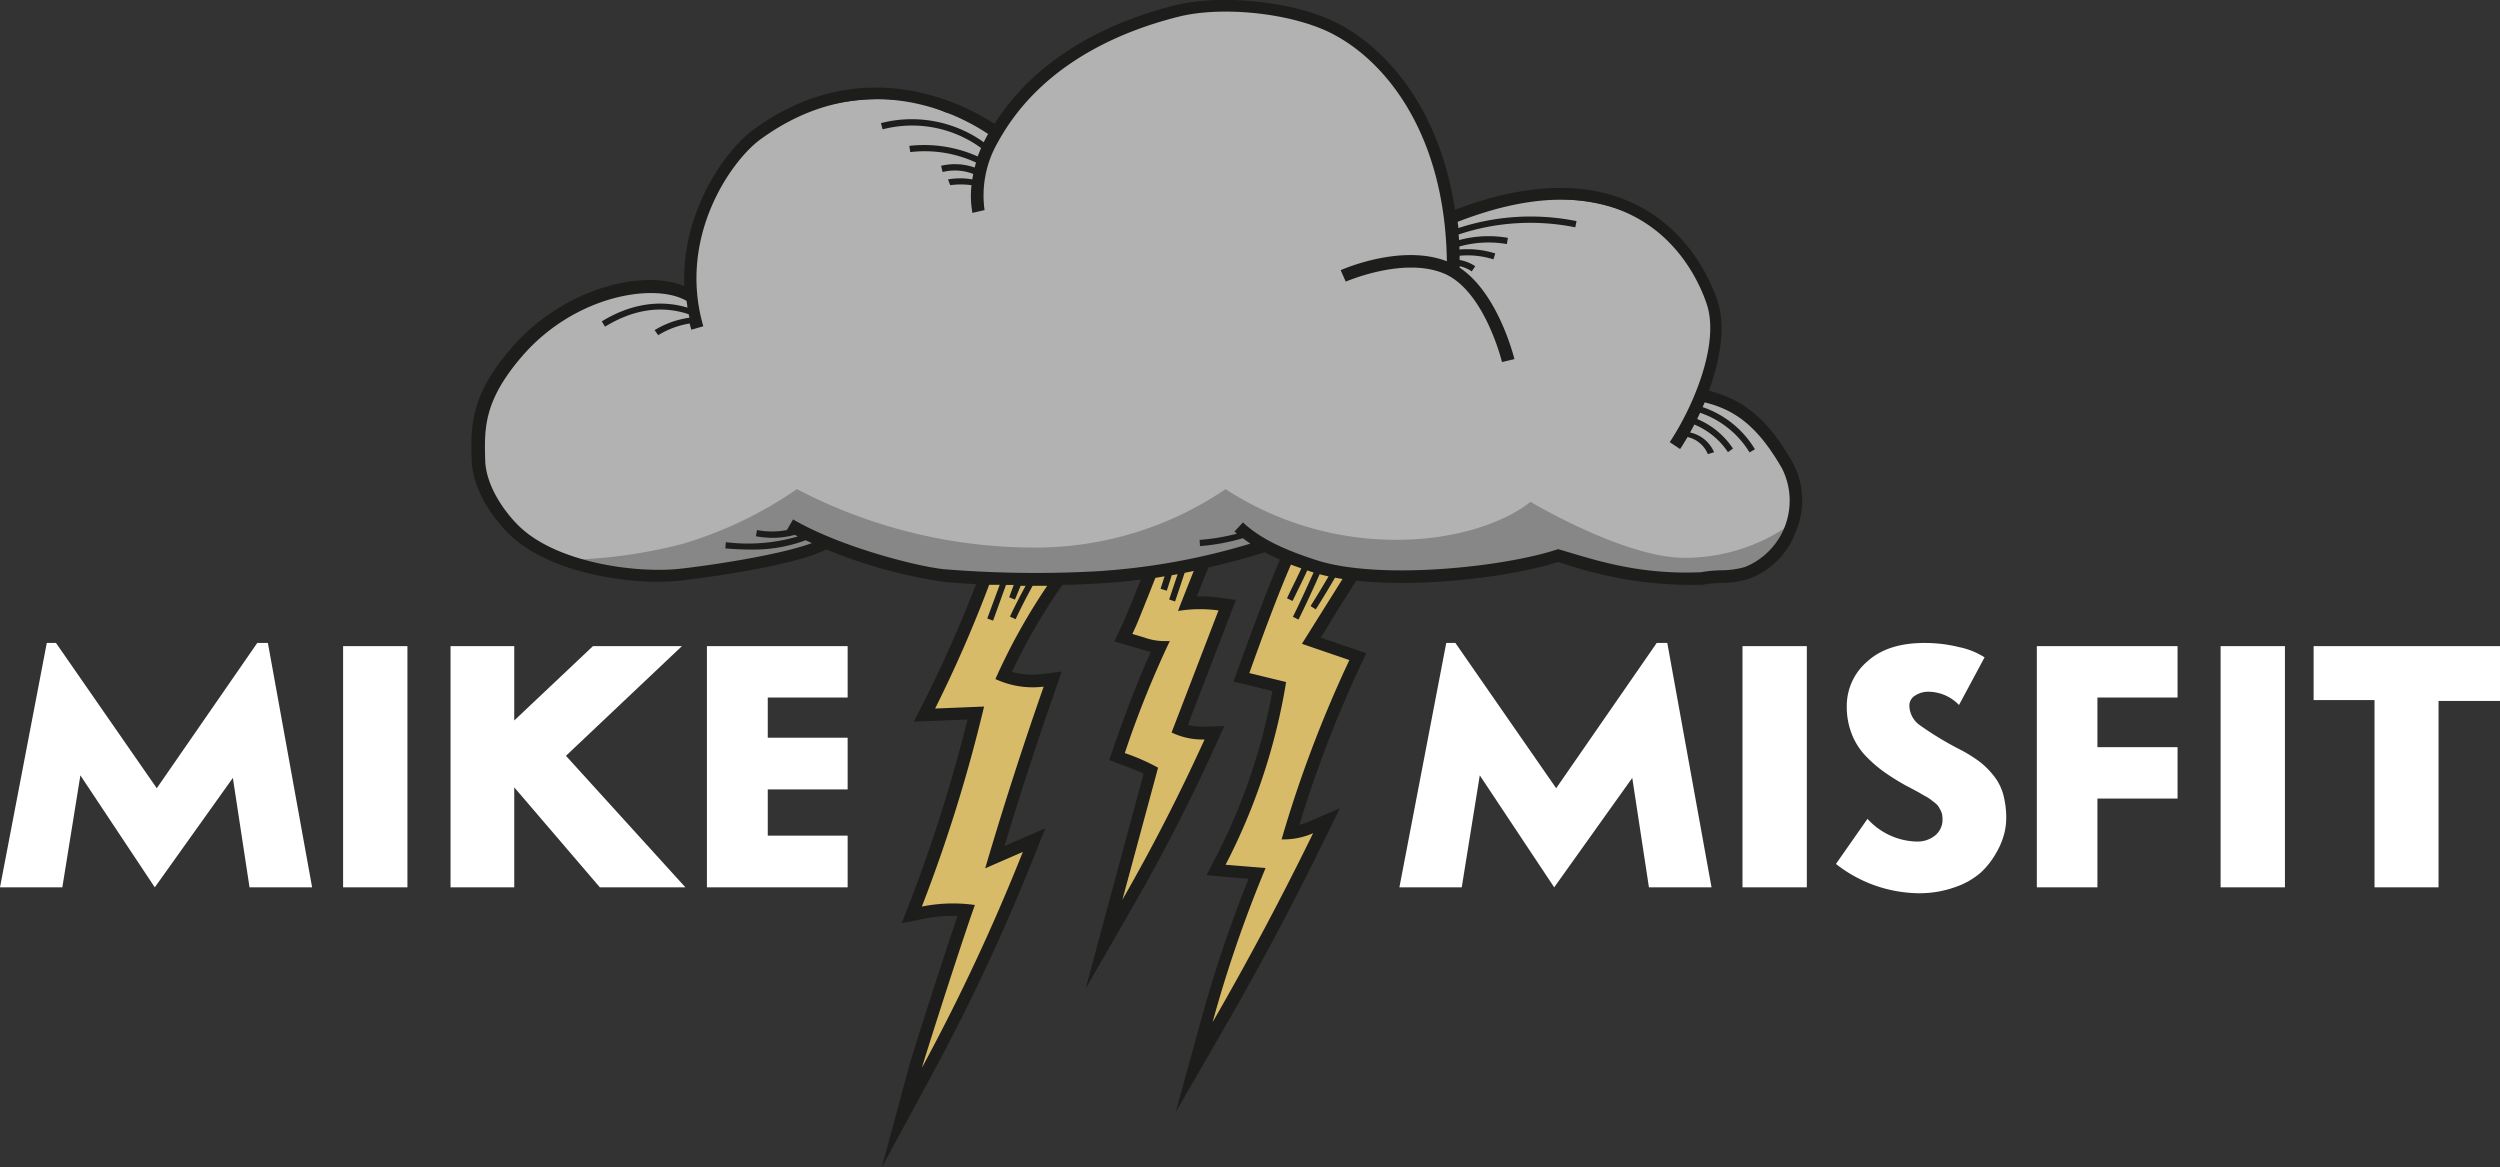
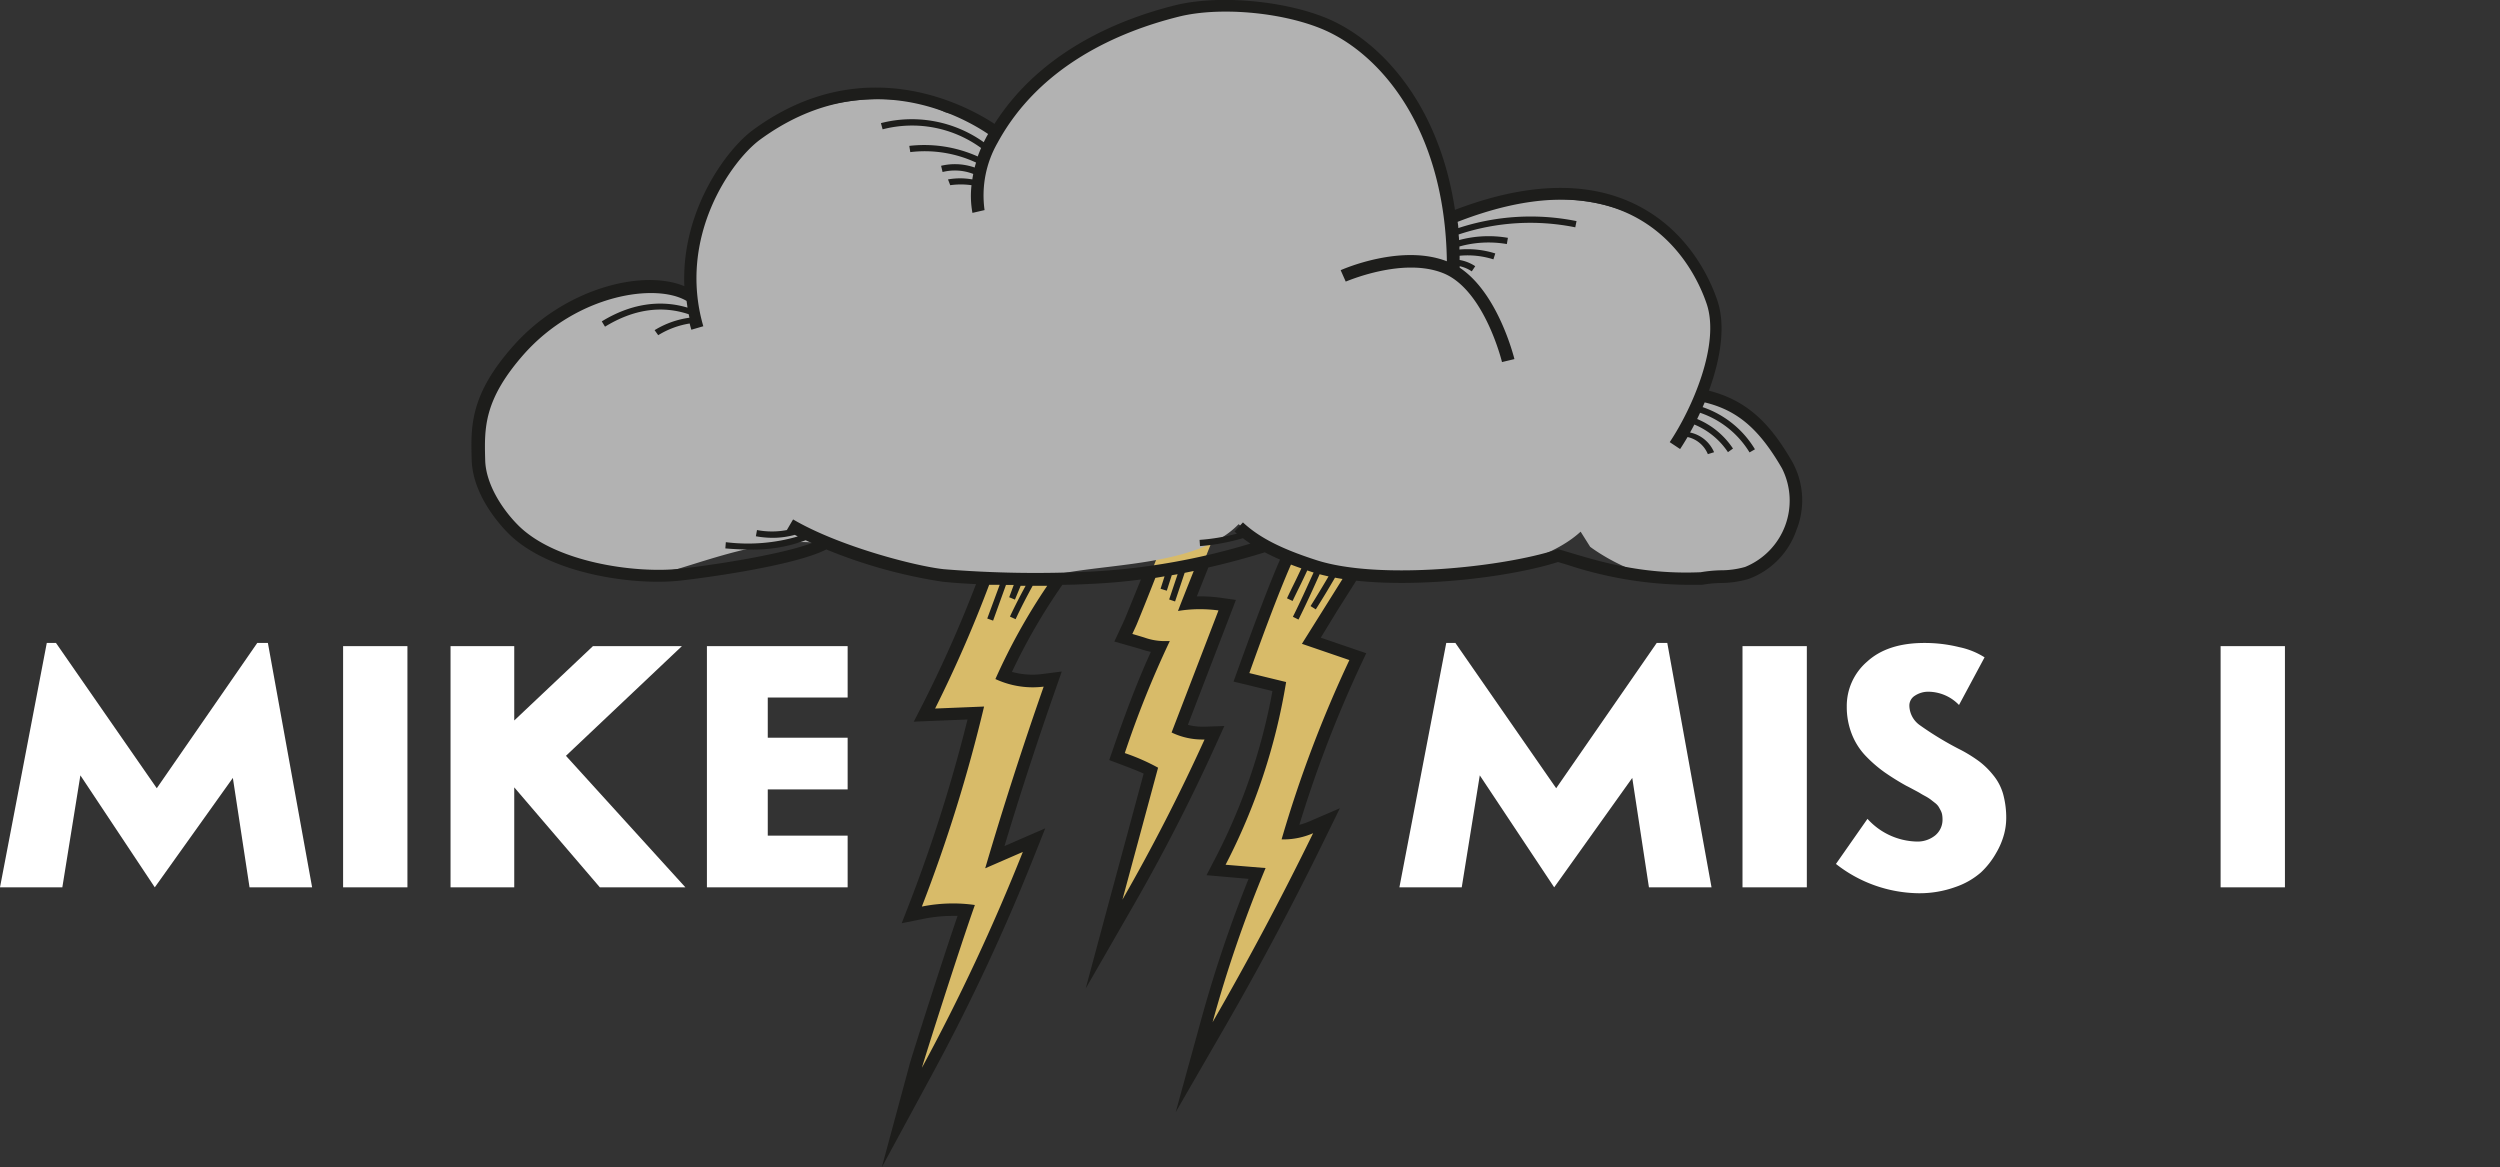
<svg xmlns="http://www.w3.org/2000/svg" viewBox="0 0 401.85 187.65">
  <rect x="0" y="0" width="401.85" height="187.65" fill="#333333" stroke="none" />
  <defs>
    <style>.a{fill:#d8bb69;}.b{fill:#b2b2b2;}.c{fill:#878787;}.d{fill:#fff;}.e{fill:#1d1d1b;}</style>
  </defs>
  <path class="a" d="M219.1,89.69l-11.76-1-.29.65c-1.84,4.08-4.25,10.31-7.16,18.51l-.37,1,6.08,1.48a96.51,96.51,0,0,1-9.48,28.16l-.69,1.33,6.59.57A211.07,211.07,0,0,0,194,164.08l-2.06,7.51,3.89-6.74C201.52,154.94,207,144.7,212,134.4l1.19-2.43-2.48,1.08a10.87,10.87,0,0,1-3.33.84,197,197,0,0,1,10.39-27.37l.47-1L210.78,103Z" />
  <path class="a" d="M170,89.28a1.32,1.32,0,0,0-1.1.62l-9.51.29-.23.63a207.91,207.91,0,0,1-9.84,22.61l-.78,1.52,8.26-.33a246,246,0,0,1-9.61,30.74l-.66,1.7,1.79-.36a24.22,24.22,0,0,1,4.81-.48c.72,0,1.44,0,2.16.1-2.71,7.84-7.72,23.61-8.11,25.05l-2.24,8.27,4.08-7.53a324.69,324.69,0,0,0,16.27-34.8l.89-2.26-6.3,2.75c2.7-9.07,5.65-18.18,8.78-27.1l.53-1.53-1.6.2a12.78,12.78,0,0,1-1.64.11,13.28,13.28,0,0,1-4.67-.86,96.52,96.52,0,0,1,9.47-16.28c1.09-1.53.36-2.45.11-2.7A1.24,1.24,0,0,0,170,89.28Z" />
  <path class="a" d="M195.15,117.82l-1.61.05h-.33a10.36,10.36,0,0,1-3.66-.67l7.65-19.89L196,97.14a21.9,21.9,0,0,0-3.14-.22q-1,0-2,.09c.53-1.36,1.28-3.25,2-5.09,1.1-2.78,2.24-5.65,2.63-6.68l.56-1.51-8,.8-.23.56c-.55,1.32-1.79,4.39-3,7.47s-2.49,6.13-3,7.45c-.16.39-.67,1.46-.67,1.46l-.51,1.07,1.14.33s1.57.45,2,.59a10.61,10.61,0,0,0,2.76.57,171.59,171.59,0,0,0-6.59,16.69l-.32.92,1.43.54a36.18,36.18,0,0,1,4,1.71l-7.54,27.89,3.84-6.67c4.81-8.35,9.26-17,13.24-25.83Z" />
  <path class="b" d="M287.25,74.78c-3-5.15-8.89-11.65-13.86-10.71a23.6,23.6,0,0,0,1.6-5c.8-1.85.6-9.26-.58-12.75-2.67-7.93-16.76-20.62-41.41-10.59-2.94-21.07-13.22-28.93-22-32.44C204.52.66,194.57,1,187.77,2.73c-11,2.71-20.54,9.67-28.07,18.71a21.37,21.37,0,0,0-3.36-2.2c-.57-.43-4-1-4.46-1.22-7.25-3.67-20.82-2.57-30.29,3.72-3.54,2.34-4.94,7.5-6.88,9.47-5.84,5-1.63,8-3.92,15.39-7-2.41-21,2.46-26.27,9.27-3.34,4.35-8.2,10.8-8,16.27.12,4.18,3.29,9.76,6,13C87,90.57,96.18,92,104,92.23l4.71-.71c7.44-2.22,19.58-6.81,28.08-2.8a46.87,46.87,0,0,0,14.51,4.15,70.47,70.47,0,0,0,20-.81c8.72-1.53,21.63-1.45,27.79-7.8A44.56,44.56,0,0,0,211.25,91c10.64,3.43,34,2.57,42.82-5.54l1.53,2.43s8.92,6.88,17.84,5.1c2.43-.49,5-.11,7.34-.92C287.43,89.78,290.76,80.87,287.25,74.78Z" />
-   <path class="c" d="M89.45,90a79.63,79.63,0,0,0,20.3-2.59,64.12,64.12,0,0,0,18.34-8.79A82.46,82.46,0,0,0,167.76,88,54.29,54.29,0,0,0,197,78.62a50.18,50.18,0,0,0,32.1,7.93C240.74,85.4,246,80.66,246,80.66s14.78,8.82,24.45,9a29.44,29.44,0,0,0,16.61-4.88l-3.59,6-10,2.12-7.93.44-8.86-1.72-5.36-2.44-11.47,2.48-15.32,1.2-15.71-2.8-4.91-1.83-2.33.47-21.5,3.94-28.13.14-15.15-4.14-3.85-1.46L115,92l-18.17.23Z" />
  <polygon class="d" points="41.35 103.35 25.2 126.7 9 103.35 7.52 103.35 0 142.63 10.02 142.63 12.92 124.63 24.88 142.63 37.43 125.04 40.11 142.63 50.17 142.63 43.06 103.35 41.35 103.35" />
  <rect class="d" x="55.15" y="103.86" width="10.34" height="38.77" />
  <polygon class="d" points="109.61 103.86 95.31 103.86 82.66 115.81 82.66 103.86 72.42 103.86 72.42 142.63 82.66 142.63 82.66 126.56 96.42 142.63 110.17 142.63 90.97 121.49 109.61 103.86" />
  <polygon class="d" points="113.63 142.63 136.25 142.63 136.25 134.32 123.41 134.32 123.41 126.89 136.25 126.89 136.25 118.58 123.41 118.58 123.41 112.12 136.25 112.12 136.25 103.86 113.63 103.86 113.63 142.63" />
  <polygon class="d" points="266.3 103.35 250.14 126.7 233.94 103.35 232.47 103.35 224.94 142.63 234.96 142.63 237.86 124.63 249.82 142.63 262.37 125.04 265.05 142.63 275.11 142.63 268 103.35 266.3 103.35" />
  <rect class="d" x="280.09" y="103.86" width="10.34" height="38.77" />
  <path class="d" d="M320.36,124.56a12.66,12.66,0,0,0-2.19-2.15,23.22,23.22,0,0,0-2.86-1.8,51.49,51.49,0,0,1-6.74-4.06,3.94,3.94,0,0,1-1.66-3.14,1.86,1.86,0,0,1,.9-1.59,3.88,3.88,0,0,1,2.28-.63,6.9,6.9,0,0,1,4.8,2.13l4.11-7.66a12.23,12.23,0,0,0-4.08-1.64,23,23,0,0,0-5.61-.67q-5.91,0-9.19,3a9.4,9.4,0,0,0-3.27,7.22,11.87,11.87,0,0,0,.81,4.43,10.72,10.72,0,0,0,2.3,3.58,21.23,21.23,0,0,0,3,2.58,40.27,40.27,0,0,0,3.46,2.15c.25.12.63.32,1.15.6s.89.47,1.09.6.49.29.88.5a7.35,7.35,0,0,1,.8.51l.65.51a2.61,2.61,0,0,1,.58.58c.11.17.22.37.34.6a2.43,2.43,0,0,1,.26.69,4.37,4.37,0,0,1,.07.76,3.27,3.27,0,0,1-1.16,2.61,4.5,4.5,0,0,1-3,1,11,11,0,0,1-7.9-3.65l-5.07,7.25a21.89,21.89,0,0,0,13.29,4.71,17,17,0,0,0,5.91-1,12.25,12.25,0,0,0,4.11-2.35,13,13,0,0,0,2.44-3.12,12.08,12.08,0,0,0,1.29-3.07,10.3,10.3,0,0,0,.33-2.45,14.41,14.41,0,0,0-.51-4A8.39,8.39,0,0,0,320.36,124.56Z" />
-   <polygon class="d" points="327.4 142.63 337.14 142.63 337.14 128.36 350.02 128.36 350.02 120.1 337.14 120.1 337.14 112.12 350.02 112.12 350.02 103.86 327.4 103.86 327.4 142.63" />
  <rect class="d" x="356.94" y="103.86" width="10.34" height="38.77" />
-   <polygon class="d" points="391.97 103.86 381.68 103.86 371.89 103.86 371.89 112.53 381.68 112.53 381.68 142.63 391.97 142.63 391.97 112.67 401.85 112.67 401.85 103.86 391.97 103.86" />
  <path class="e" d="M288.76,85.2a12.8,12.8,0,0,0-.64-10.92c-3.28-5.67-6.84-9.81-13.43-11.48,1.87-5.11,2.73-10.46,1.36-14.49-1.12-3.35-4.72-11.58-13.72-15.72-7.66-3.53-17.24-3.14-28.46,1.14C231.26,16.26,221.52,6.26,213,2.82c-7-2.79-17.25-3.64-24-2-9.39,2.33-21.79,7.53-29.15,19.09-4.54-3-21.14-12-38.84,1C116.82,24,109.5,33.79,110,46c-6.8-2.82-19.35.41-27.48,9.59-7,7.87-6.85,12.95-6.7,18.33.16,5.67,4.57,10.5,5.92,11.84,5.59,5.59,16.41,7.75,24,7.75,1.14,0,2.2-.05,3.17-.14,2.69-.26,18.46-2.27,23.91-5.05a81.42,81.42,0,0,0,18.56,5.17c1.62.18,3.5.31,5.51.4A208,208,0,0,1,148.42,113l-1.54,3,3.41-.14,5.23-.21A247.7,247.7,0,0,1,146.26,145l-1.32,3.4,3.58-.72a23.71,23.71,0,0,1,4.61-.46l.79,0c-2.79,8.17-7.34,22.5-7.71,23.87l-4.47,16.54,8.16-15.06a327.8,327.8,0,0,0,16.32-34.92l1.79-4.5-4.45,1.93-2.1.92c2.52-8.38,5.26-16.77,8.14-25l1.07-3.06-3.21.41a10.84,10.84,0,0,1-1.51.1,12.61,12.61,0,0,1-3.29-.45,96.22,96.22,0,0,1,8.11-14c1.82,0,3.55-.1,5.11-.17q3.72-.19,7.51-.68c-1.1,2.7-2.13,5.24-2.62,6.42-.11.25-.46,1-.65,1.41l-1,2.14,2.28.65c.61.17,1.67.48,2,.58a13.54,13.54,0,0,0,1.59.43c-2.4,5.26-4.39,10.75-6.06,15.56l-.63,1.83,1.81.69.53.2c1,.38,2.17.82,3.19,1.29l-2.51,9.3-2.81,10.38-4,14.87,7.68-13.35c4.82-8.38,9.29-17.1,13.28-25.92l1.33-2.93-3.21.11h-.3a9.35,9.35,0,0,1-2.35-.3l6.82-17.73.9-2.35-2.49-.35a23.88,23.88,0,0,0-3.28-.22h-.51l1.45-3.64.4-1c3-.69,6-1.49,9.08-2.44.75.4,1.57.79,2.44,1.17-1.78,4.09-4,10-6.72,17.52l-.75,2.09,2.16.52,4.09,1a95.45,95.45,0,0,1-9.22,26.95l-1.38,2.65,3,.26,3.76.33a211.64,211.64,0,0,0-7.58,22.5l-4.13,15,7.79-13.49c5.74-9.93,11.19-20.19,16.22-30.5l2.38-4.86-5,2.15a9.57,9.57,0,0,1-1.51.51A195.65,195.65,0,0,1,218.67,107l.94-2-2.11-.72-3.79-1.3-1.41-.48L215,98.08l3-4.74c10.73,1.15,25-.63,32.43-3l1.54.46A63.34,63.34,0,0,0,271,94c.8,0,1.62,0,2.45,0l.15,0a20.07,20.07,0,0,1,3-.29,16,16,0,0,0,4.5-.66A12.79,12.79,0,0,0,288.76,85.2ZM160,109.15a14.3,14.3,0,0,0,6,1.33,14.72,14.72,0,0,0,1.76-.11q-5.07,14.47-9.4,29.2l6.05-2.63a323.56,323.56,0,0,1-16.22,34.69c.41-1.49,5.92-18.84,8.51-26.16a24.41,24.41,0,0,0-3.52-.25,25.39,25.39,0,0,0-5,.5,246.93,246.93,0,0,0,10-32.15l-7.87.32A209.47,209.47,0,0,0,159,94l1.69,0-2,5.42.94.34,2.07-5.74,1.25,0L162.22,96l.92.38.92-2.22h.8c-.89,1.63-1.74,3.28-2.52,4.95l.91.42c.84-1.81,1.77-3.6,2.74-5.37l2.34,0A97.55,97.55,0,0,0,160,109.15Zm32.86-11.23a23.14,23.14,0,0,1,3,.2l-7.54,19.62a11.38,11.38,0,0,0,4.94,1.13h.36q-6,13.19-13.2,25.74l5.73-21.21a33.24,33.24,0,0,0-5.35-2.35,160.21,160.21,0,0,1,7.23-18h-.72a9.68,9.68,0,0,1-3.3-.55c-.43-.14-2-.6-2-.6s.53-1.12.7-1.52c.55-1.33,1.8-4.41,3-7.49l1.48-.25-.64,2,1,.31.8-2.49.94-.16-1.36,4.06.95.32,1.54-4.6,1.46-.3c-1.09,2.74-2.16,5.43-2.53,6.43A21.08,21.08,0,0,1,192.81,97.92Zm16.45,5.58,7.59,2.6A196.57,196.57,0,0,0,206,134.93h.36a12,12,0,0,0,4.71-1q-7.56,15.47-16.16,30.38a206.41,206.41,0,0,1,8.52-24.78L197,139a98,98,0,0,0,9.73-29.37l-5.91-1.44c1.8-5.06,4.43-12.26,6.69-17.44.53.21,1.09.41,1.67.61-.41.88-.82,1.75-1.26,2.63-.35.71-.7,1.43-1.05,2.18l.9.43q.53-1.11,1.05-2.16c.46-.93.89-1.83,1.31-2.75l.8.27.22.06c-1,2.19-2.16,4.79-3.33,7.12l.9.45c1.2-2.4,2.41-5.06,3.4-7.29.46.13.94.24,1.43.35-.94,1.6-1.9,3.2-2.89,4.77l.84.53c1.06-1.67,2.09-3.38,3.09-5.1.4.08.8.15,1.21.21Q212.54,98.27,209.26,103.5Zm67.25-11.83a22.06,22.06,0,0,0-3.19.31c-9.14.4-15.86-1.61-20.78-3.08l-1.85-.55-.3-.08-.29.1c-8.68,2.81-28.48,4.92-38.54,1.67-5.68-1.83-9.21-3.64-11.82-6.07l-1.36,1.47.39.34a32.62,32.62,0,0,1-6,1l.07,1a33.47,33.47,0,0,0,6.89-1.27c.39.3.79.59,1.21.87a107.69,107.69,0,0,1-25.12,4.47,181.07,181.07,0,0,1-24.19-.36c-4.55-.49-16.88-3.69-24.2-8l-1,1.71a12.82,12.82,0,0,1-4.8,0l-.18,1a15.24,15.24,0,0,0,2.71.25,13.59,13.59,0,0,0,3.55-.48l.48.26a28.67,28.67,0,0,1-11.57.92l-.08,1c1.38.12,2.68.18,3.91.18a24,24,0,0,0,9-1.49l1,.46c-5.87,2.14-18.21,3.83-21.59,4.16-7,.67-19.62-1.07-25.59-7-2.51-2.5-5.22-6.57-5.33-10.49-.14-5.18-.26-9.66,6.19-17,8.55-9.64,21.21-11.53,26.18-8.6l.15,1.08c-4.45-1.34-9.2-.6-13.78,2.21l.52.85c4.55-2.79,9.08-3.46,13.45-2l.12.56a14.44,14.44,0,0,0-5.6,2l.58.81A13.69,13.69,0,0,1,110.86,52c.08.35.17.69.27,1l1.92-.56c-4.17-14.39,4.52-26.61,9.13-30,17.06-12.47,32.61-3.63,36.65-.9-.09.16-.19.31-.27.47s-.3.57-.43.85a19.94,19.94,0,0,0-16.53-3.07l.27,1a18.83,18.83,0,0,1,15.83,3c-.2.46-.38.92-.54,1.36a21,21,0,0,0-11-1.7l.16,1a19.55,19.55,0,0,1,10.57,1.68c-.08.27-.16.54-.22.8a9.59,9.59,0,0,0-5.4-.28l.24,1a8.17,8.17,0,0,1,4.93.31c-.06.3-.11.59-.15.88a11.08,11.08,0,0,0-3.91,0l.36.93a12,12,0,0,1,3.42,0,15.1,15.1,0,0,0,.15,4.45l1.95-.45a17,17,0,0,1,2.09-10.82c6.77-12.46,19.59-17.9,29.16-20.28,6.36-1.58,16.14-.77,22.75,1.89,9.27,3.72,20,15.74,20.31,37.44-7.32-2.84-16.67,1.25-17.07,1.43l.81,1.83c.1,0,9.17-4,15.72-1.33s9.38,14.15,9.4,14.27l2-.48c-.12-.47-2.68-10.64-8.8-14.69v-.24a5.56,5.56,0,0,1,1.94.83l.56-.83a6.54,6.54,0,0,0-2.51-1c0-.23,0-.46,0-.68a13.65,13.65,0,0,1,5.43.58l.3-.95a14.77,14.77,0,0,0-5.76-.63c0-.16,0-.33,0-.49a17.36,17.36,0,0,1,7.62-.39l.17-1a18.25,18.25,0,0,0-7.85.36c0-.3-.05-.6-.07-.9a36.41,36.41,0,0,1,18.75-1.15l.2-1a37.3,37.3,0,0,0-19,1.12c0-.35-.07-.69-.11-1,10.9-4.24,20.1-4.7,27.37-1.36,8.29,3.81,11.61,11.43,12.66,14.54,2.2,6.51-2.35,16.86-5.94,22.23l1.67,1.11c.41-.62.81-1.27,1.2-1.93A4.6,4.6,0,0,1,274.52,73l1-.31a5.4,5.4,0,0,0-3.86-3.17c.24-.42.47-.85.69-1.28a12,12,0,0,1,5.4,4.44l.81-.58a12.82,12.82,0,0,0-5.76-4.75l.47-1a14.9,14.9,0,0,1,7.95,6.37l.87-.5a15.69,15.69,0,0,0-8.41-6.78l.33-.76c5.26,1.27,8.76,4.26,12.43,10.61a11.51,11.51,0,0,1-5.93,15.84A14.33,14.33,0,0,1,276.51,91.67Z" />
</svg>